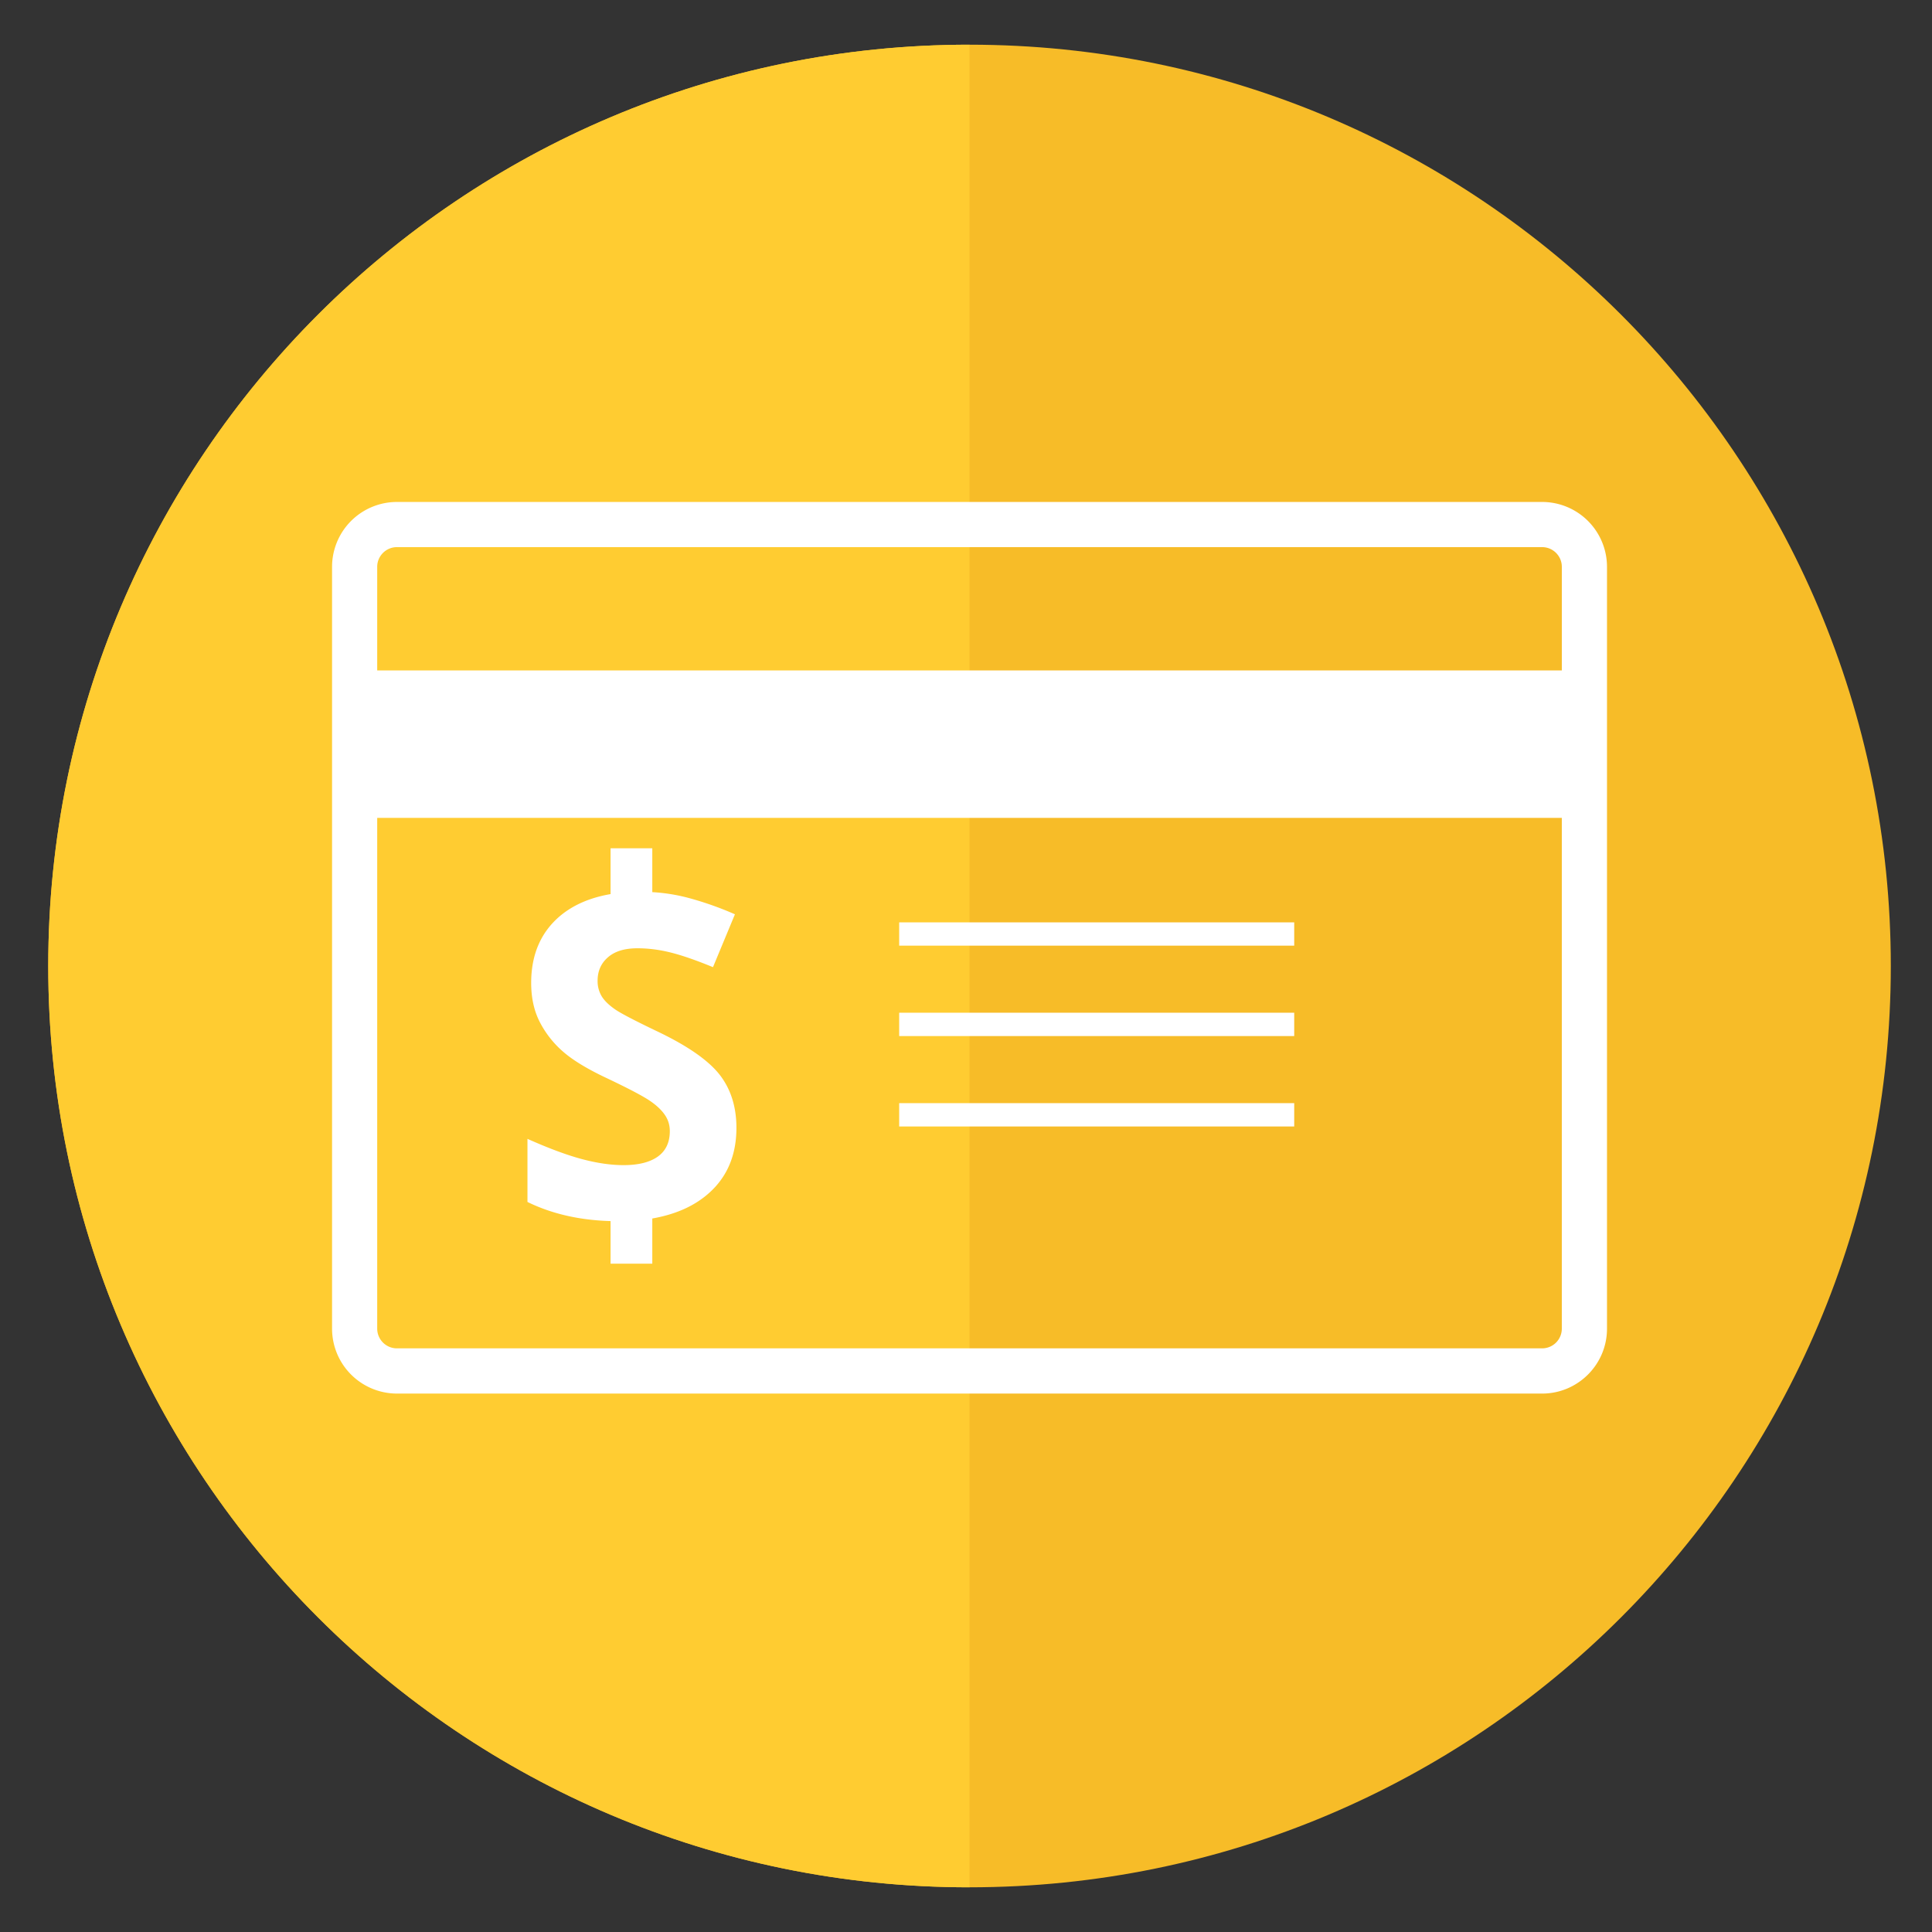
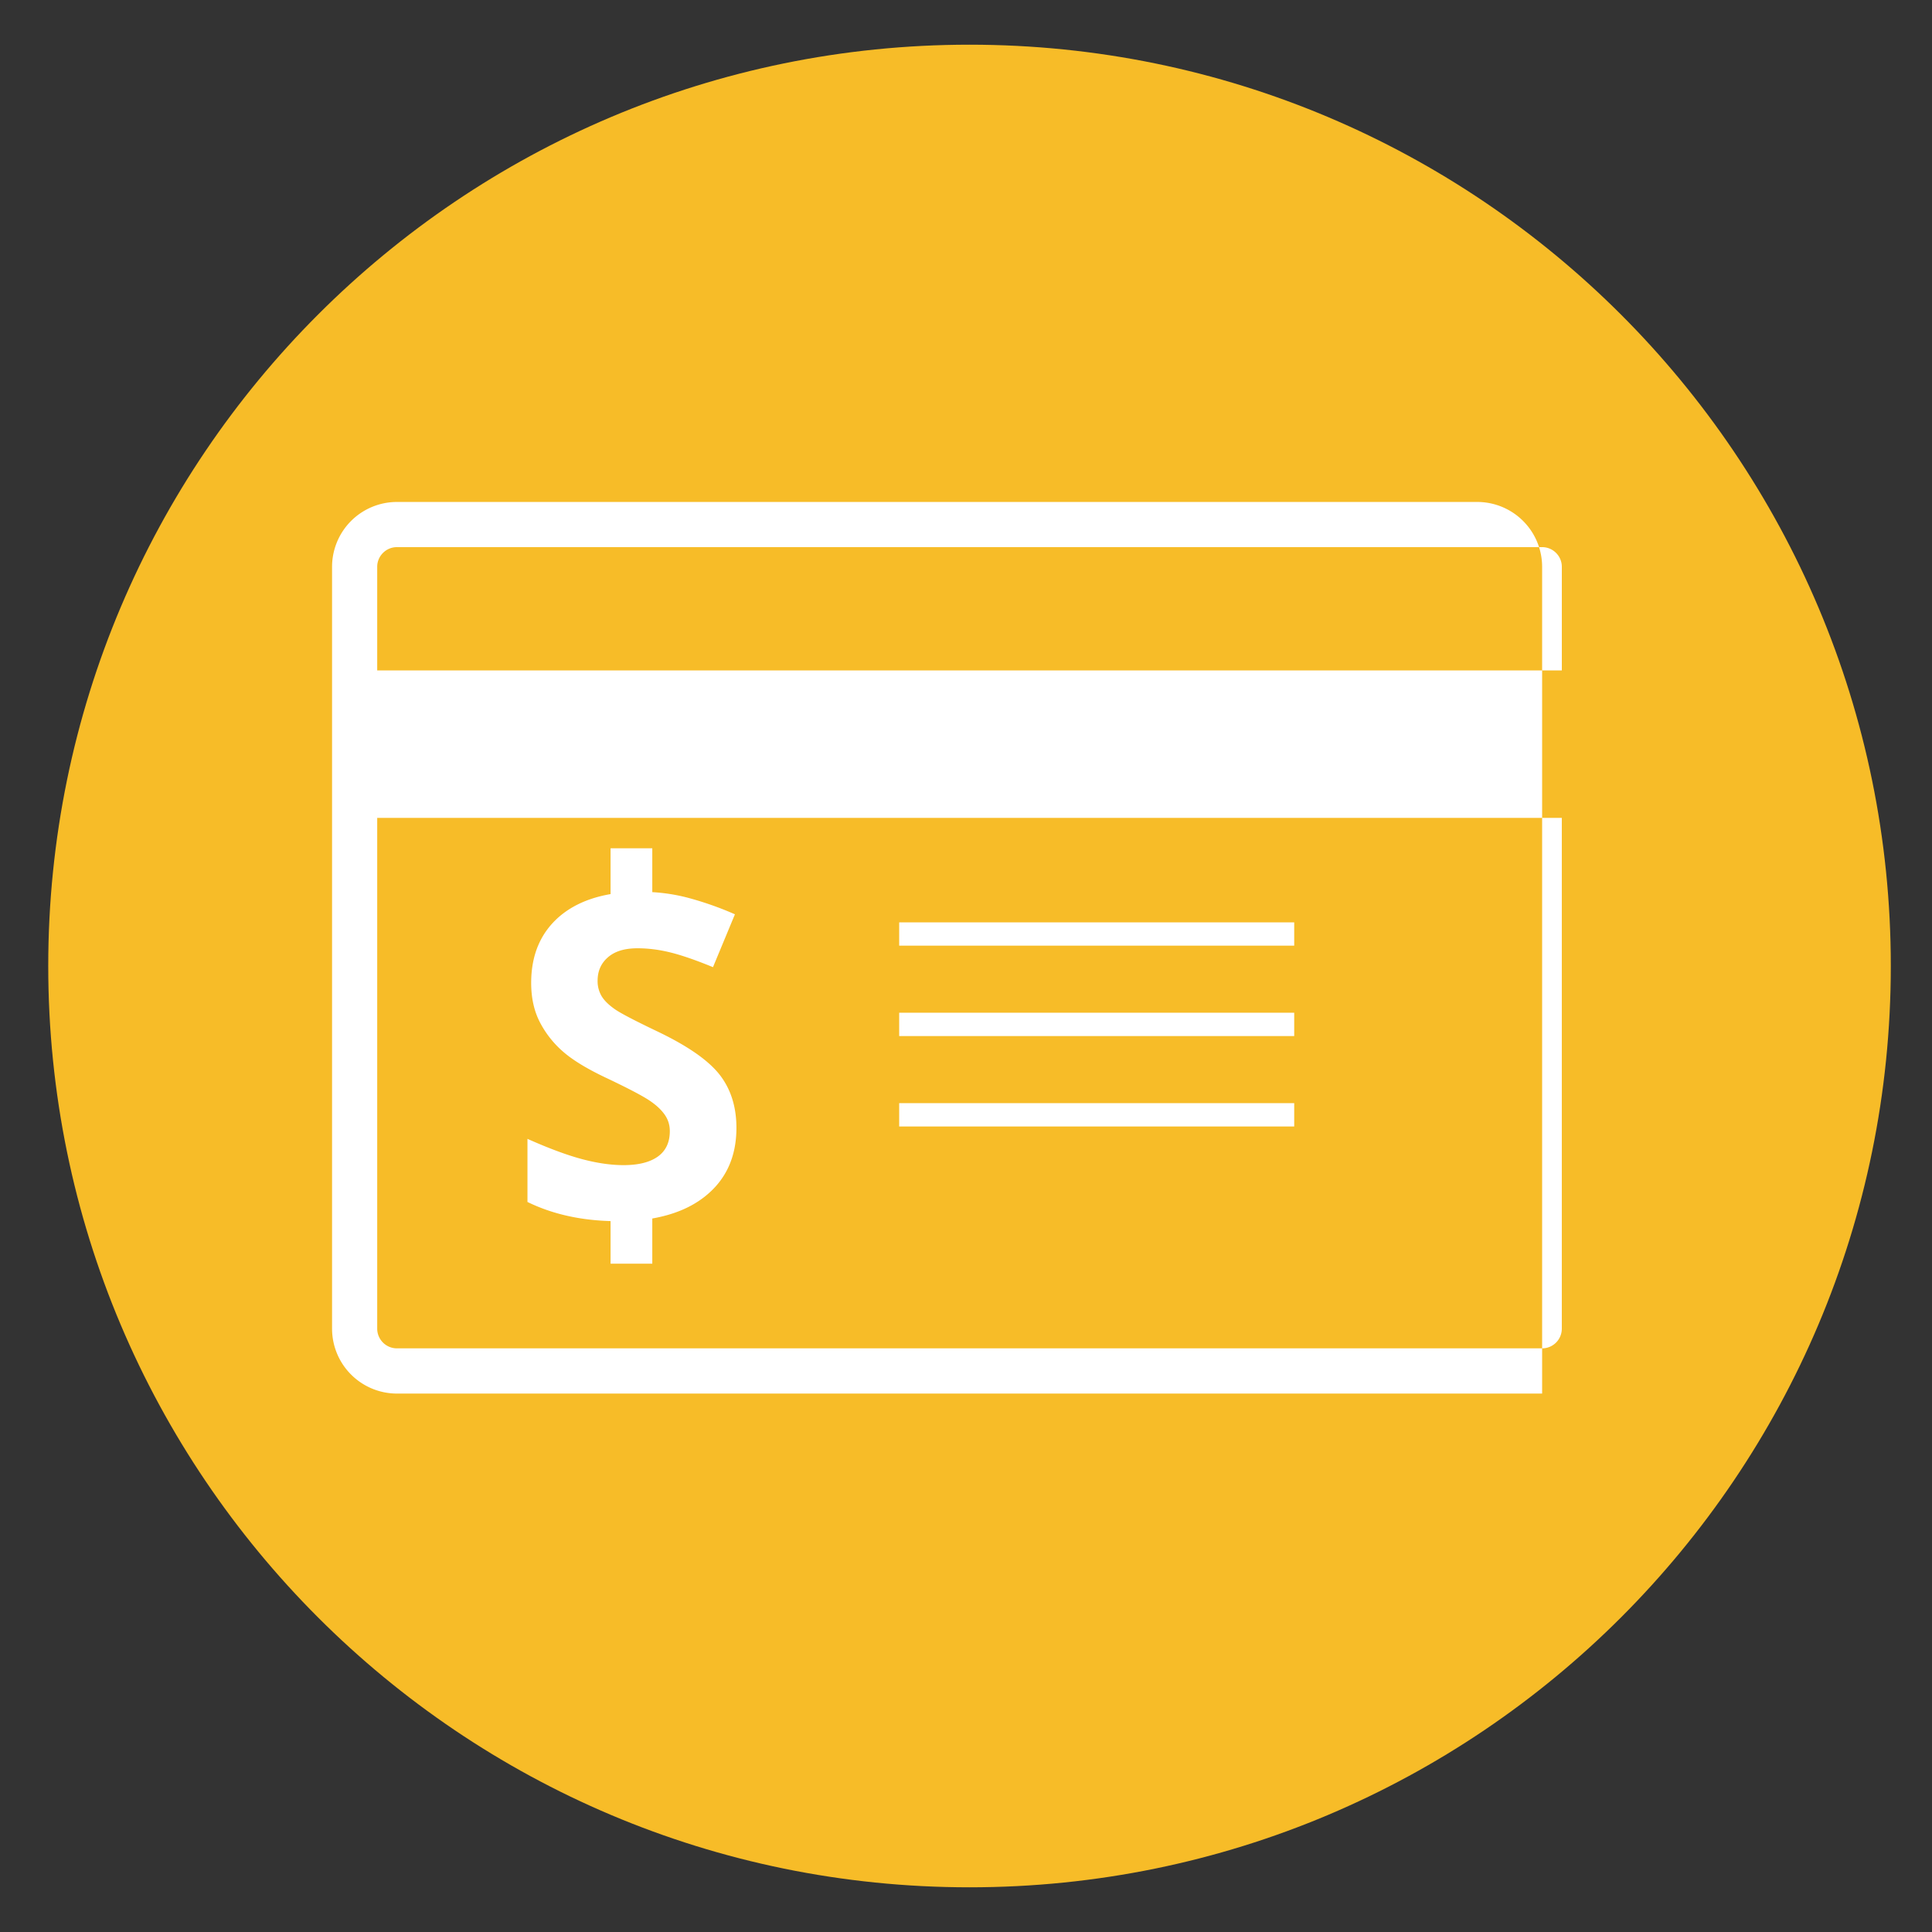
<svg xmlns="http://www.w3.org/2000/svg" width="128" height="128" viewBox="0 0 128 128">
  <rect x="0" y="0" width="128" height="128" fill="#333333" stroke="none" />
  <path fill="#F7BC28" d="M125.271 63.999c0 33.712-27.326 61.04-61.037 61.04S3.196 97.711 3.196 63.999c0-33.708 27.326-61.038 61.037-61.038s61.038 27.33 61.038 61.038z" />
-   <path fill="#FFCC31" d="M64.233 2.961c-33.711 0-61.037 27.33-61.037 61.038 0 33.712 27.326 61.04 61.037 61.04V2.961z" />
  <g fill="#FFF">
-     <path d="M102.17 33.256H26.295A4.3 4.3 0 0 0 22 37.551v50.478a4.302 4.302 0 0 0 4.295 4.299h75.875c2.37 0 4.298-1.93 4.298-4.299V37.551a4.301 4.301 0 0 0-4.298-4.295zm-75.875 2.993h75.875c.72 0 1.305.586 1.305 1.302v6.866H24.991v-6.866c0-.716.587-1.302 1.304-1.302zm75.875 53.083H26.295a1.307 1.307 0 0 1-1.304-1.303V54.188h78.483v33.841a1.305 1.305 0 0 1-1.304 1.303z" />
+     <path d="M102.17 33.256H26.295A4.3 4.3 0 0 0 22 37.551v50.478a4.302 4.302 0 0 0 4.295 4.299h75.875V37.551a4.301 4.301 0 0 0-4.298-4.295zm-75.875 2.993h75.875c.72 0 1.305.586 1.305 1.302v6.866H24.991v-6.866c0-.716.587-1.302 1.304-1.302zm75.875 53.083H26.295a1.307 1.307 0 0 1-1.304-1.303V54.188h78.483v33.841a1.305 1.305 0 0 1-1.304 1.303z" />
    <path d="M43.603 68.359c-1.499-.716-2.453-1.211-2.856-1.488-.399-.28-.695-.56-.877-.854a1.948 1.948 0 0 1-.277-1.041c0-.64.227-1.156.685-1.552.455-.399 1.104-.598 1.959-.598.715 0 1.447.094 2.188.278.738.183 1.681.508 2.812.973l1.454-3.502a21.626 21.626 0 0 0-3.146-1.104 11.964 11.964 0 0 0-2.329-.364V56.2h-2.764v3.036c-1.348.232-2.468.712-3.351 1.453-1.271 1.077-1.909 2.556-1.909 4.431 0 1.001.193 1.868.583 2.617a6.585 6.585 0 0 0 1.555 1.959c.647.561 1.621 1.15 2.921 1.758 1.385.659 2.299 1.141 2.751 1.44.451.298.792.613 1.022.937.234.324.353.693.353 1.11 0 .745-.267 1.308-.795 1.686-.529.377-1.286.566-2.273.566-.821 0-1.729-.129-2.722-.391-.995-.263-2.205-.71-3.641-1.35v4.181c1.613.789 3.448 1.208 5.506 1.267v2.821h2.764v-2.992c1.41-.25 2.577-.731 3.506-1.474 1.379-1.103 2.068-2.612 2.068-4.531 0-1.385-.367-2.558-1.102-3.509-.741-.952-2.102-1.904-4.085-2.856zM59.573 73.085h26.172v1.547H59.573zM59.573 67.097h26.172v1.546H59.573zM59.573 61.109h26.172v1.544H59.573z" />
  </g>
</svg>